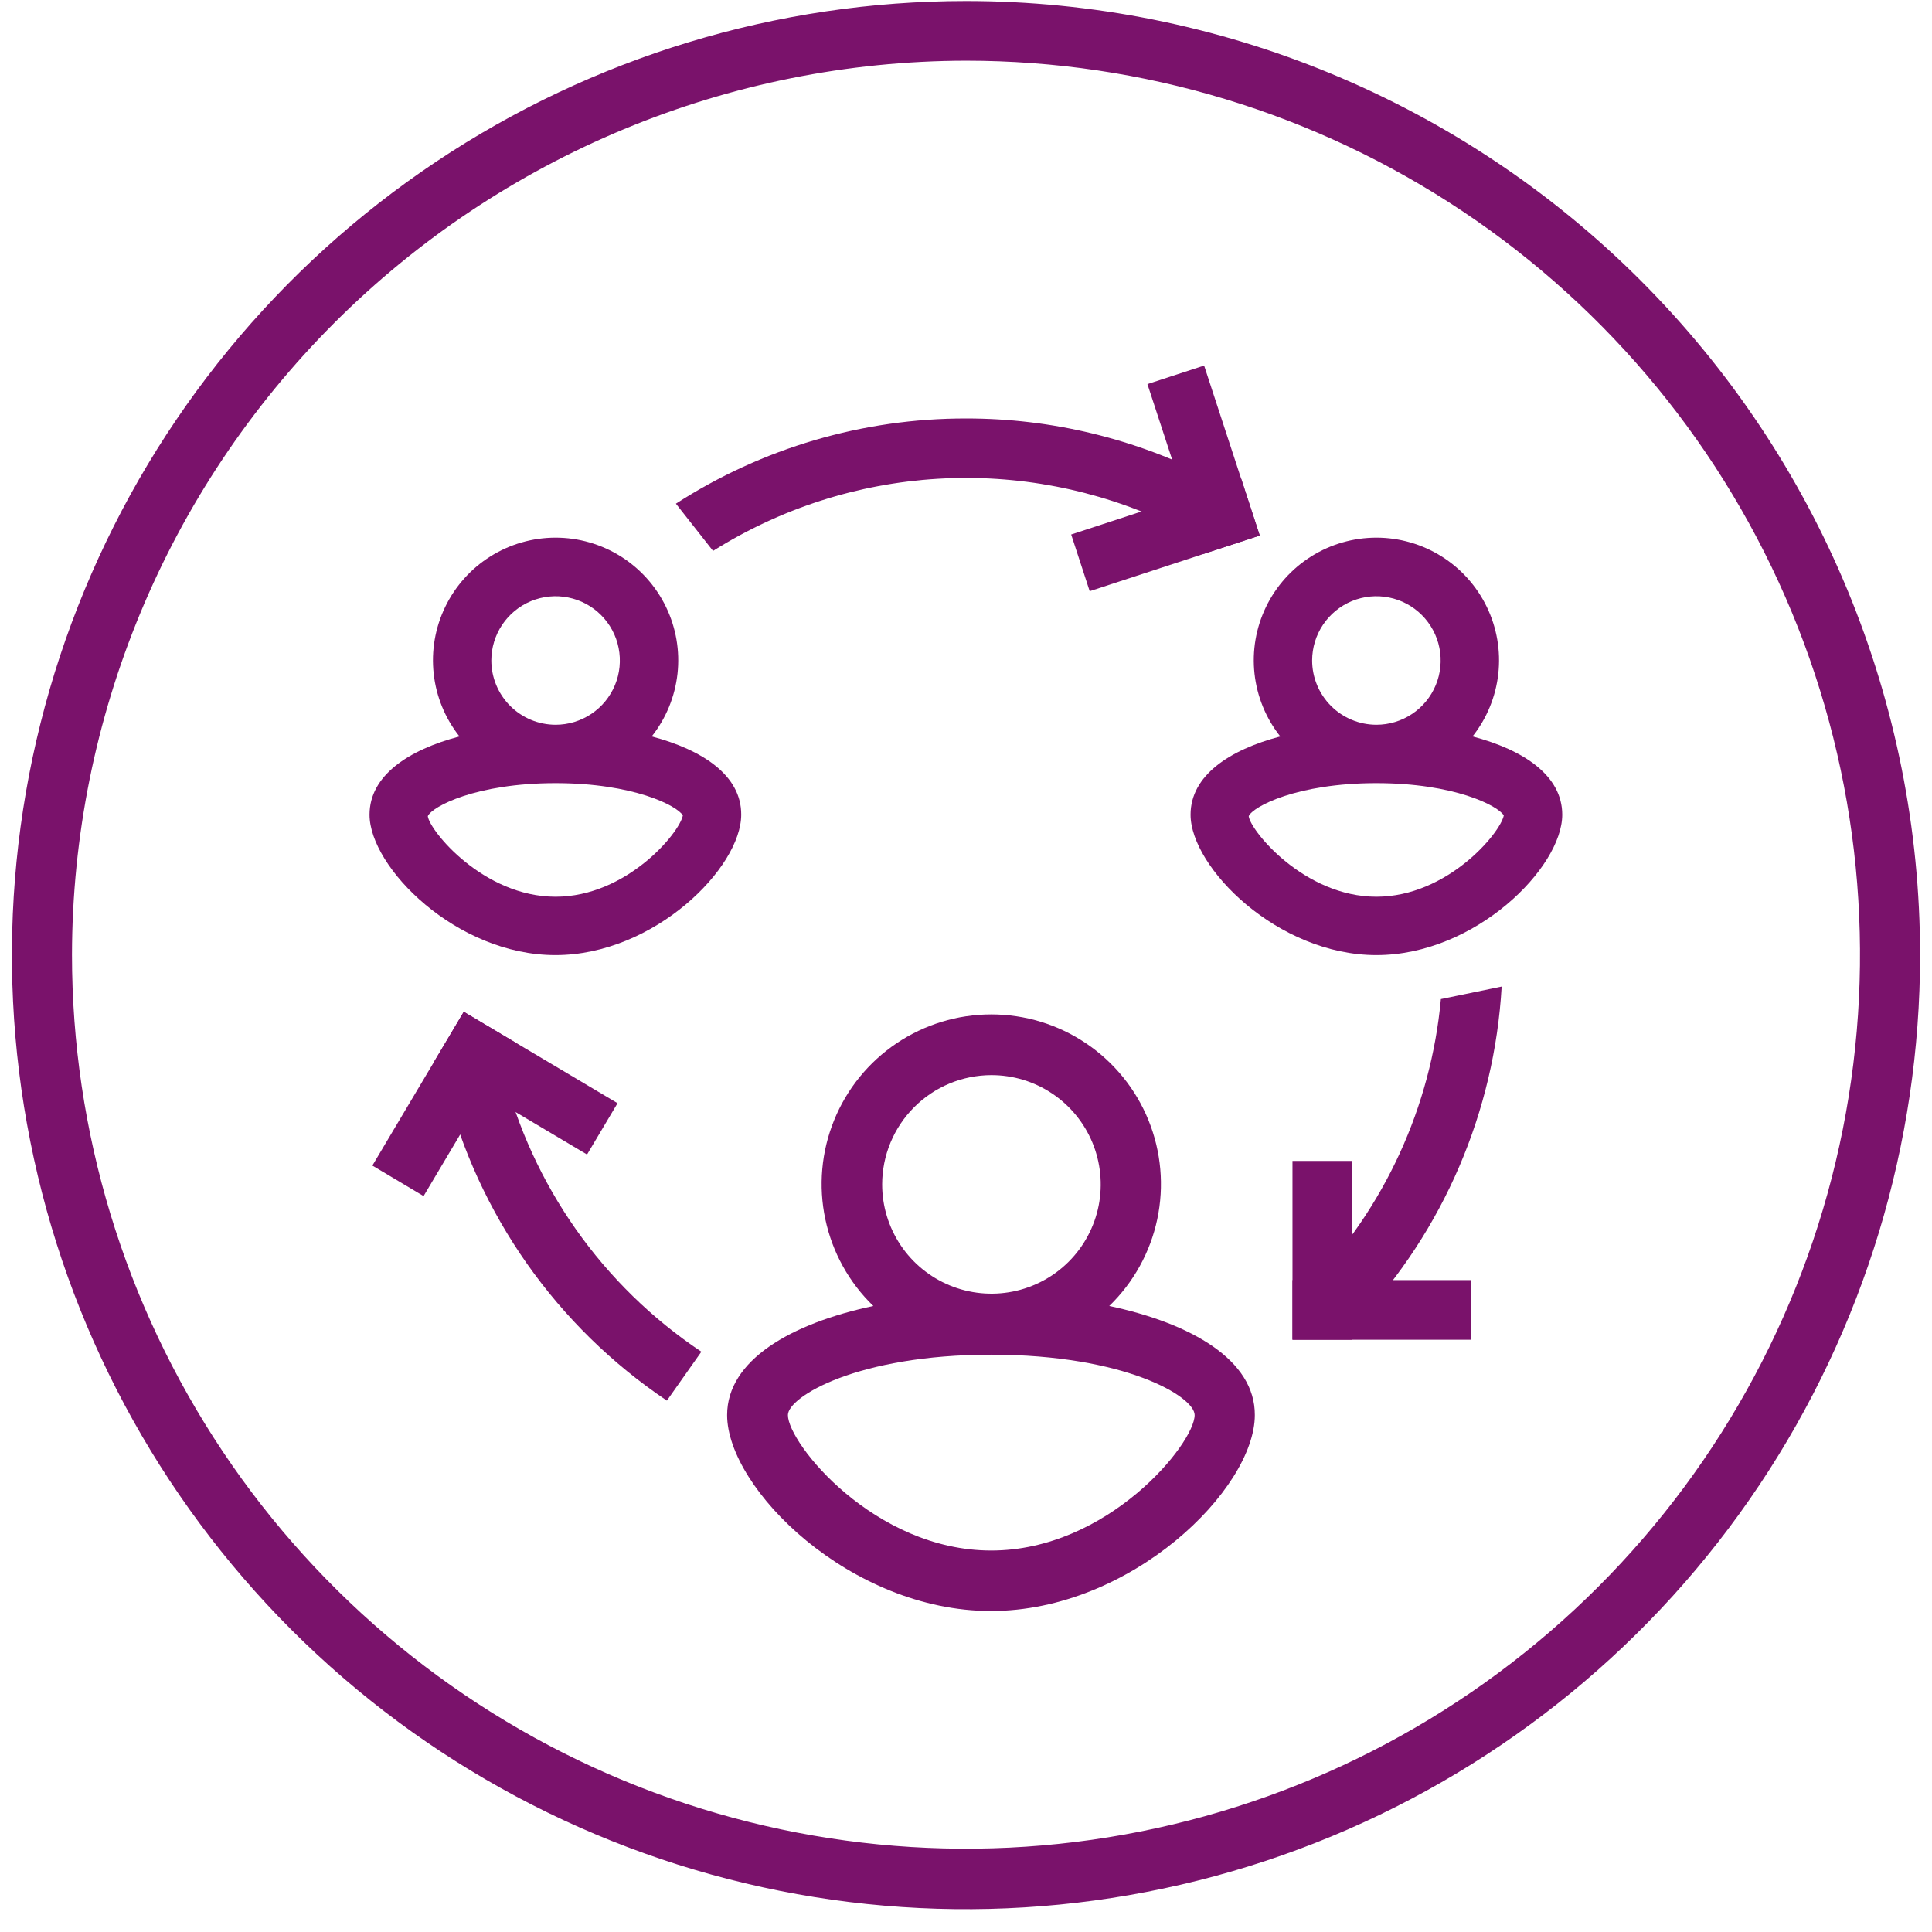
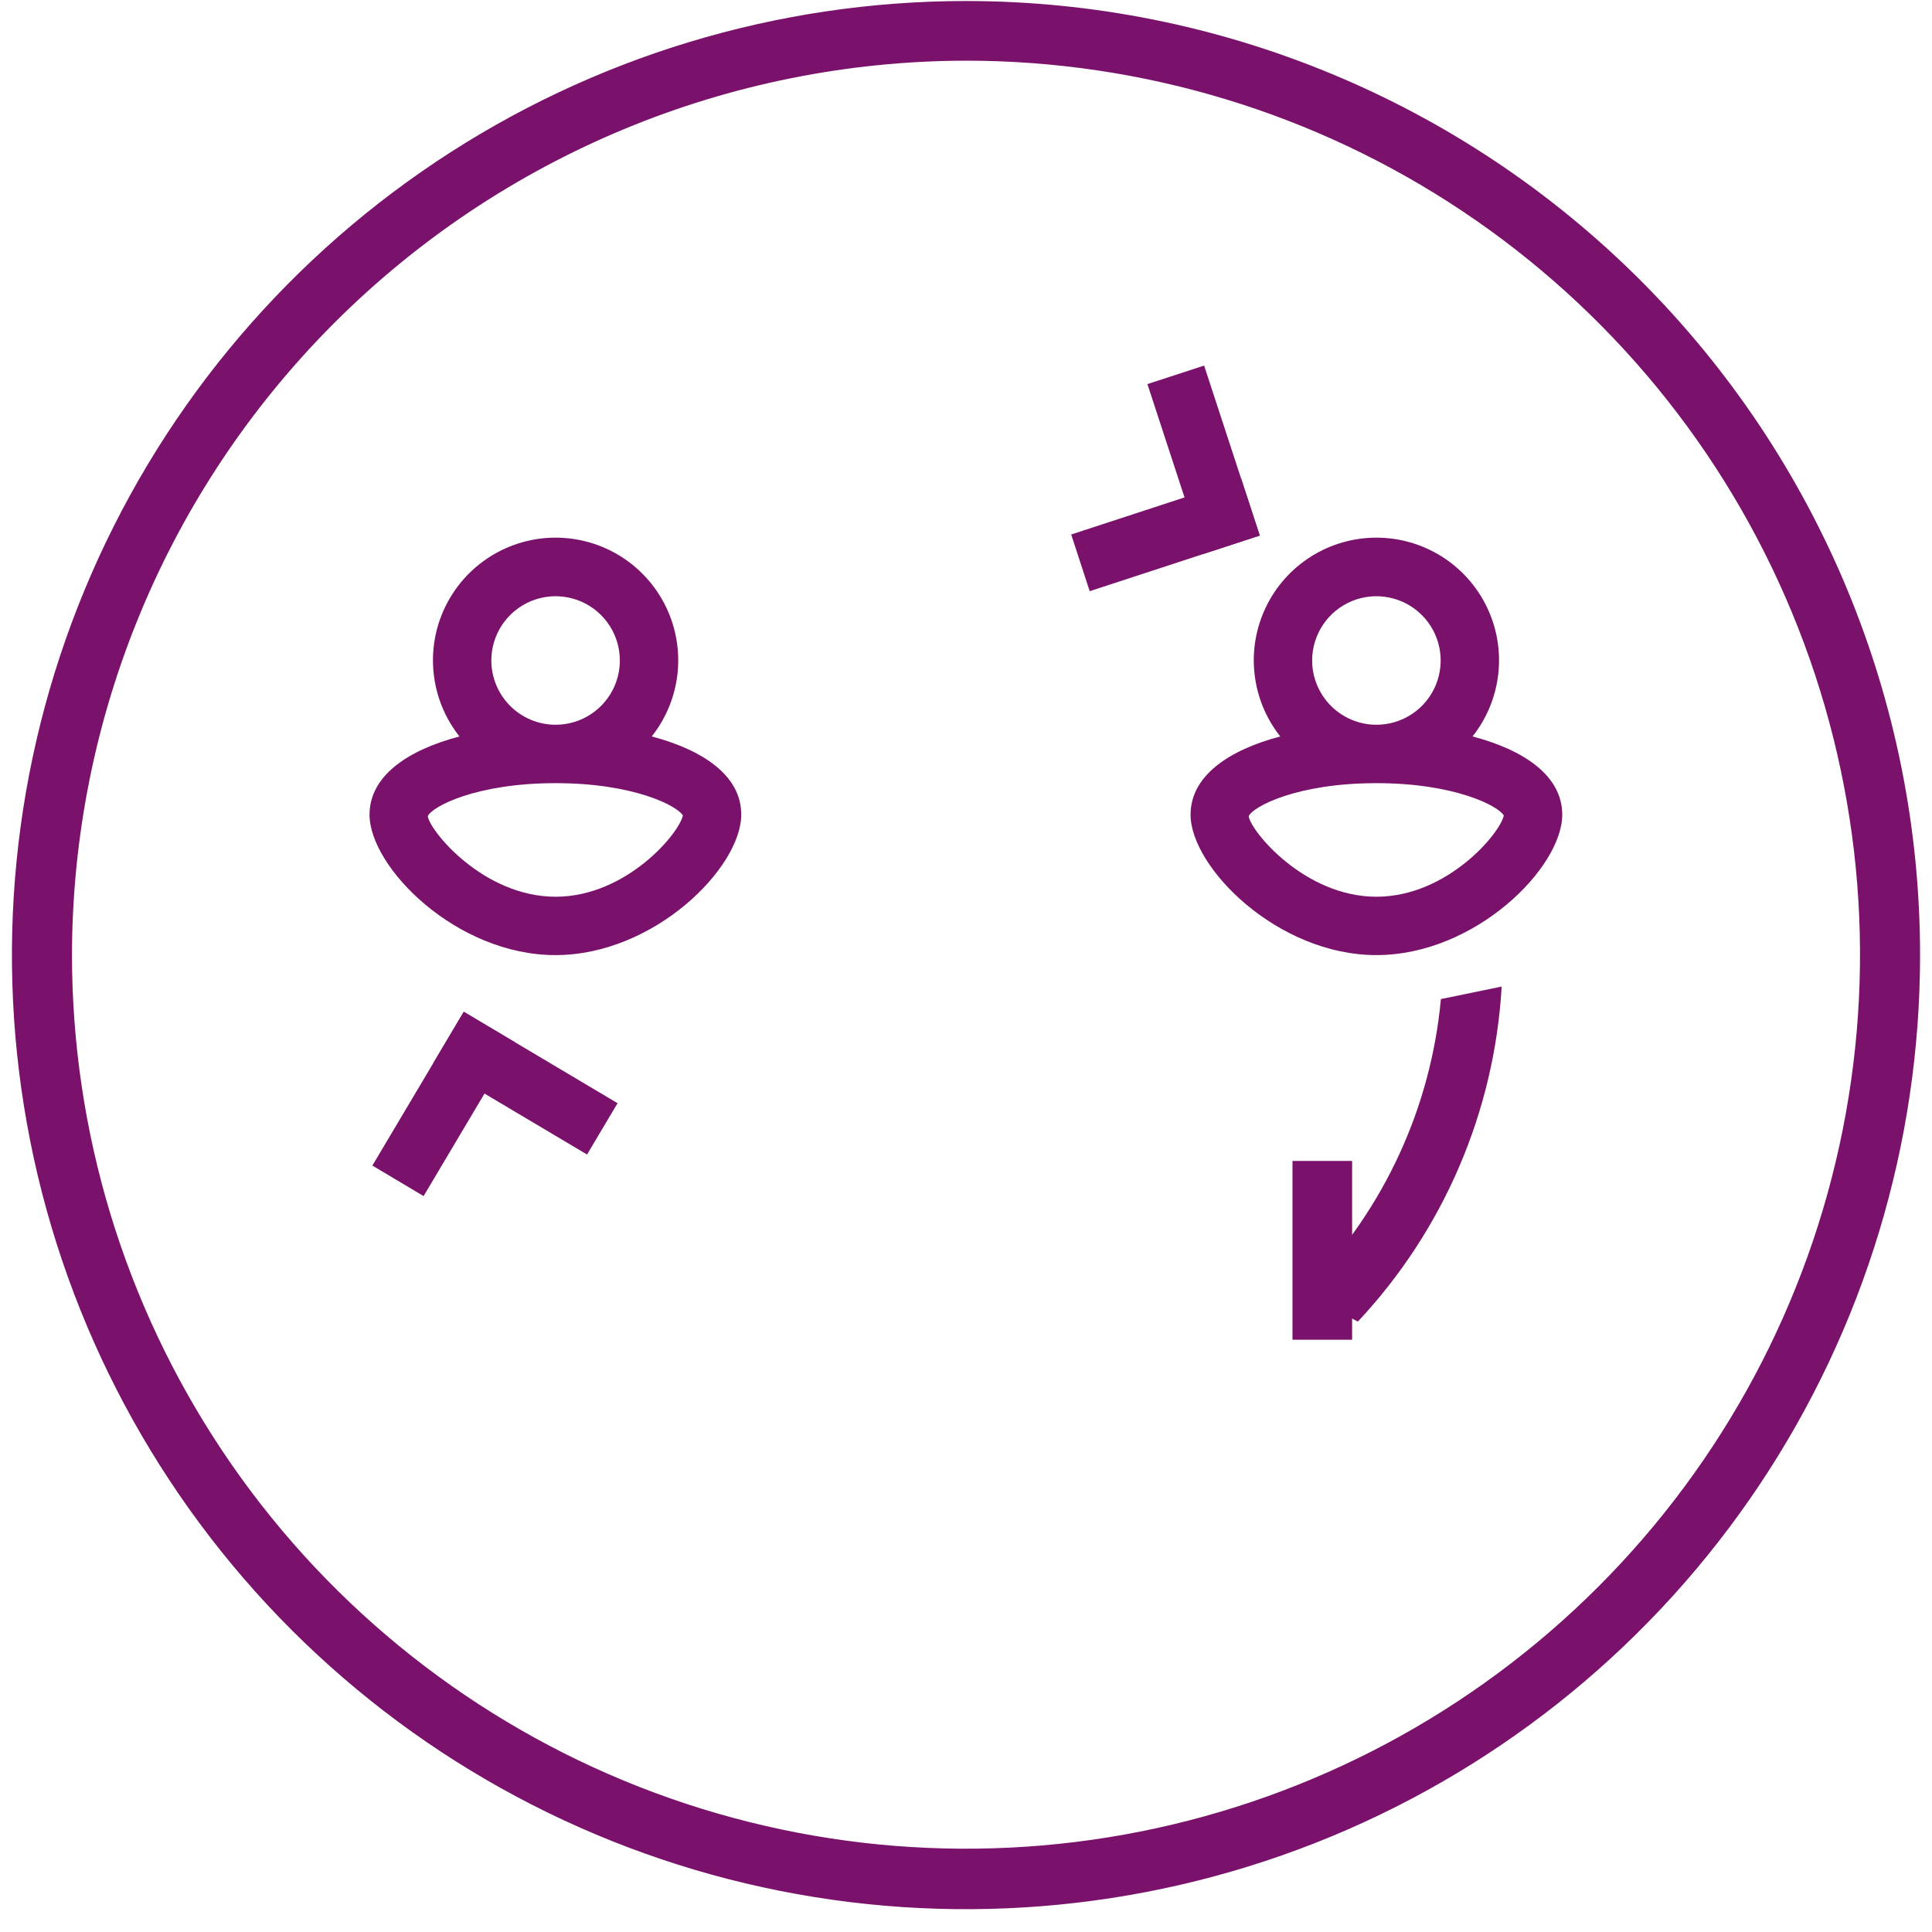
<svg xmlns="http://www.w3.org/2000/svg" width="81" height="81" viewBox="0 0 81 81" fill="none">
  <g clip-path="url(#clip0_4124_978)">
    <path d="M40.5 2.544C47.913 2.544 55.16 4.742 61.324 8.86C67.488 12.979 72.292 18.833 75.129 25.682C77.966 32.531 78.708 40.067 77.262 47.338C75.816 54.609 72.246 61.288 67.004 66.529C61.762 71.772 55.083 75.341 47.812 76.788C40.542 78.234 33.005 77.492 26.156 74.655C19.307 71.818 13.453 67.013 9.335 60.85C5.216 54.686 3.018 47.439 3.018 40.026C3.034 30.09 6.988 20.566 14.014 13.54C21.04 6.514 30.564 2.56 40.5 2.544ZM40.5 0.043C32.589 0.043 24.855 2.389 18.277 6.785C11.699 11.18 6.572 17.427 3.545 24.736C0.517 32.045 -0.275 40.088 1.269 47.847C2.812 55.606 6.622 62.733 12.216 68.328C17.81 73.922 24.937 77.731 32.696 79.275C40.456 80.818 48.498 80.026 55.807 76.999C63.116 73.971 69.364 68.844 73.759 62.266C78.154 55.688 80.5 47.955 80.5 40.043C80.5 29.435 76.286 19.261 68.784 11.759C61.283 4.258 51.109 0.043 40.5 0.043Z" fill="#7A126B" />
-     <path d="M46.506 54.754C47.524 53.769 48.225 52.502 48.519 51.116C48.812 49.73 48.685 48.288 48.154 46.974C47.623 45.661 46.711 44.536 45.536 43.744C44.362 42.952 42.977 42.529 41.56 42.529C40.143 42.529 38.759 42.952 37.584 43.744C36.409 44.536 35.498 45.661 34.967 46.974C34.435 48.288 34.308 49.73 34.602 51.116C34.896 52.502 35.596 53.769 36.615 54.754C33.158 55.486 30.485 57.029 30.485 59.327C30.485 62.413 35.654 67.542 41.545 67.542C47.436 67.542 52.609 62.422 52.609 59.327C52.622 57.029 49.963 55.486 46.506 54.754ZM41.558 45.075C42.465 45.073 43.351 45.34 44.106 45.843C44.86 46.345 45.449 47.06 45.797 47.897C46.145 48.734 46.237 49.655 46.062 50.545C45.886 51.434 45.45 52.251 44.81 52.893C44.169 53.535 43.353 53.972 42.464 54.149C41.575 54.327 40.653 54.236 39.816 53.89C38.978 53.544 38.262 52.956 37.758 52.203C37.254 51.449 36.985 50.563 36.985 49.656C36.986 48.443 37.468 47.28 38.325 46.421C39.182 45.562 40.345 45.078 41.558 45.075ZM41.558 65.006C36.659 65.006 33.034 60.513 33.034 59.327C33.034 58.568 35.931 56.796 41.558 56.796C47.185 56.796 50.086 58.559 50.086 59.327C50.086 60.513 46.457 65.006 41.558 65.006Z" fill="#7A126B" />
    <path d="M61.737 30.876C62.337 30.118 62.711 29.207 62.817 28.246C62.923 27.285 62.756 26.315 62.335 25.445C61.914 24.575 61.257 23.841 60.438 23.327C59.62 22.814 58.673 22.541 57.706 22.541C56.74 22.541 55.793 22.814 54.974 23.327C54.156 23.841 53.498 24.575 53.078 25.445C52.657 26.315 52.49 27.285 52.596 28.246C52.702 29.207 53.076 30.118 53.676 30.876C51.537 31.44 49.915 32.516 49.915 34.156C49.915 36.361 53.557 40.043 57.706 40.043C61.856 40.043 65.498 36.374 65.498 34.156C65.498 32.516 63.88 31.44 61.737 30.876ZM55.012 27.687C55.013 27.155 55.172 26.634 55.468 26.192C55.765 25.749 56.186 25.405 56.678 25.201C57.171 24.998 57.712 24.945 58.235 25.05C58.757 25.154 59.237 25.411 59.613 25.788C59.989 26.165 60.246 26.645 60.349 27.168C60.453 27.69 60.399 28.232 60.195 28.724C59.991 29.216 59.646 29.637 59.203 29.932C58.76 30.228 58.239 30.386 57.706 30.386C56.991 30.385 56.306 30.1 55.801 29.594C55.296 29.088 55.012 28.402 55.012 27.687ZM57.706 37.596C54.673 37.596 52.415 34.813 52.353 34.218C52.525 33.821 54.368 32.834 57.706 32.834C60.965 32.834 62.8 33.777 63.047 34.187C62.91 34.919 60.683 37.596 57.706 37.596Z" fill="#7A126B" />
    <path d="M27.324 30.876C27.924 30.118 28.298 29.207 28.404 28.246C28.51 27.285 28.343 26.315 27.922 25.445C27.501 24.575 26.844 23.841 26.025 23.327C25.207 22.814 24.26 22.541 23.293 22.541C22.327 22.541 21.38 22.814 20.561 23.327C19.743 23.841 19.085 24.575 18.665 25.445C18.244 26.315 18.077 27.285 18.183 28.246C18.288 29.207 18.663 30.118 19.263 30.876C17.12 31.44 15.493 32.516 15.493 34.156C15.493 36.361 19.131 40.043 23.285 40.043C27.438 40.043 31.076 36.374 31.076 34.156C31.085 32.516 29.462 31.44 27.324 30.876ZM20.599 27.687C20.6 27.155 20.759 26.634 21.055 26.192C21.352 25.749 21.773 25.405 22.265 25.201C22.758 24.998 23.299 24.945 23.822 25.05C24.344 25.154 24.824 25.411 25.2 25.788C25.576 26.165 25.833 26.645 25.936 27.168C26.04 27.69 25.986 28.232 25.782 28.724C25.578 29.216 25.233 29.637 24.79 29.932C24.347 30.228 23.826 30.386 23.293 30.386C22.578 30.385 21.893 30.1 21.388 29.594C20.883 29.088 20.599 28.402 20.599 27.687ZM23.293 37.596C20.255 37.596 18.002 34.813 17.936 34.218C18.108 33.821 19.951 32.834 23.293 32.834C26.552 32.834 28.387 33.777 28.629 34.187C28.492 34.919 26.27 37.596 23.293 37.596Z" fill="#7A126B" />
    <path d="M56.688 48.673H54.188V56.169H56.688V48.673Z" fill="#7A126B" />
-     <path d="M61.688 53.669H54.188V56.169H61.688V53.669Z" fill="#7A126B" />
    <path d="M52.04 20.076L44.91 22.409L45.686 24.786L52.816 22.453L52.04 20.076Z" fill="#7A126B" />
    <path d="M50.483 15.327L48.106 16.103L50.439 23.229L52.816 22.453L50.483 15.327Z" fill="#7A126B" />
    <path d="M19.444 42.42L18.165 44.572L24.612 48.404L25.891 46.252L19.444 42.42Z" fill="#7A126B" />
    <path d="M19.444 42.42L15.612 48.867L17.759 50.146L21.591 43.699L19.444 42.42Z" fill="#7A126B" />
-     <path d="M29.405 56.672C25.26 53.904 22.295 49.69 21.088 44.854C20.286 45.101 19.483 45.352 18.676 45.533C20.038 50.924 23.343 55.622 27.959 58.723L29.405 56.672Z" fill="#7A126B" />
-     <path d="M40.5 17.545C36.186 17.539 31.963 18.779 28.338 21.117L29.895 23.097C32.727 21.315 35.962 20.276 39.302 20.074C42.642 19.872 45.98 20.514 49.006 21.942C49.187 21.739 49.376 21.545 49.566 21.36C50.029 20.971 50.442 20.526 50.796 20.037C47.613 18.395 44.082 17.541 40.5 17.545Z" fill="#7A126B" />
    <path d="M60.41 41.887C59.994 46.398 58.053 50.634 54.906 53.894C55.158 54.137 55.413 54.379 55.678 54.604C56.063 54.919 56.483 55.188 56.93 55.407C60.522 51.575 62.656 46.605 62.958 41.362L60.41 41.887Z" fill="#7A126B" />
  </g>
  <defs>
    <clipPath id="clip0_4124_978">
      <rect width="80" height="80" fill="white" transform="translate(0.5 0.043)" />
    </clipPath>
  </defs>
</svg>